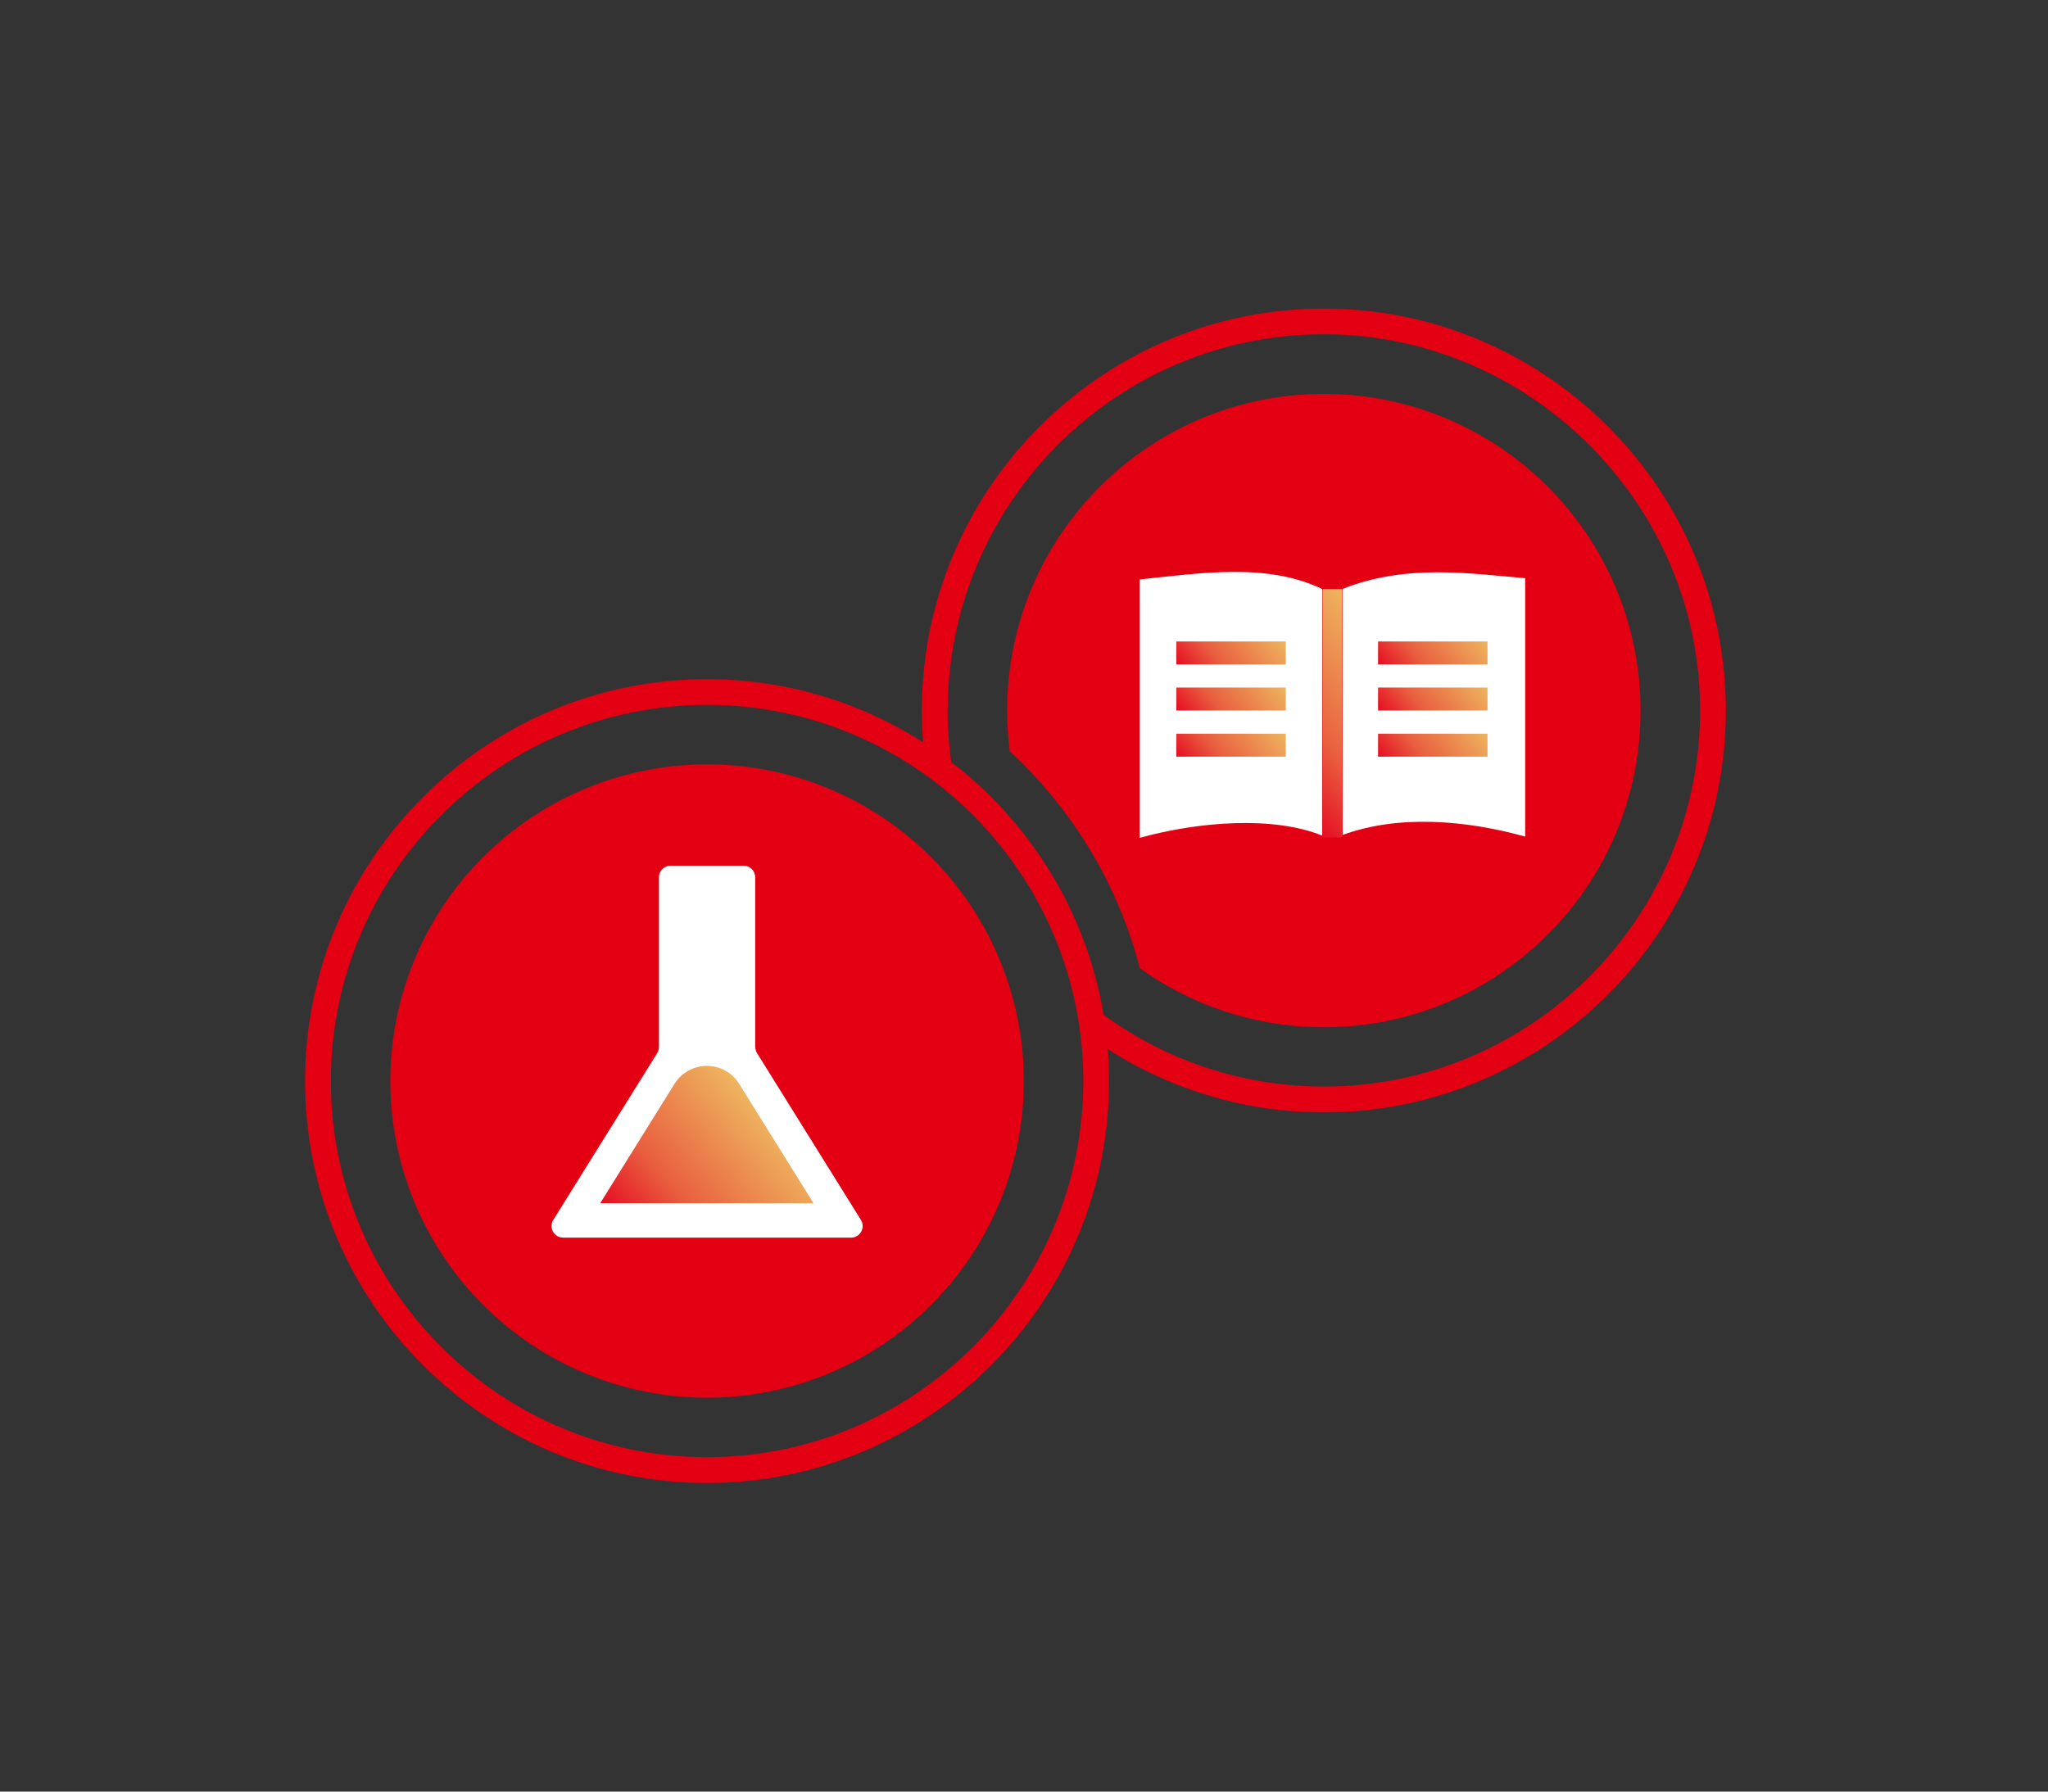
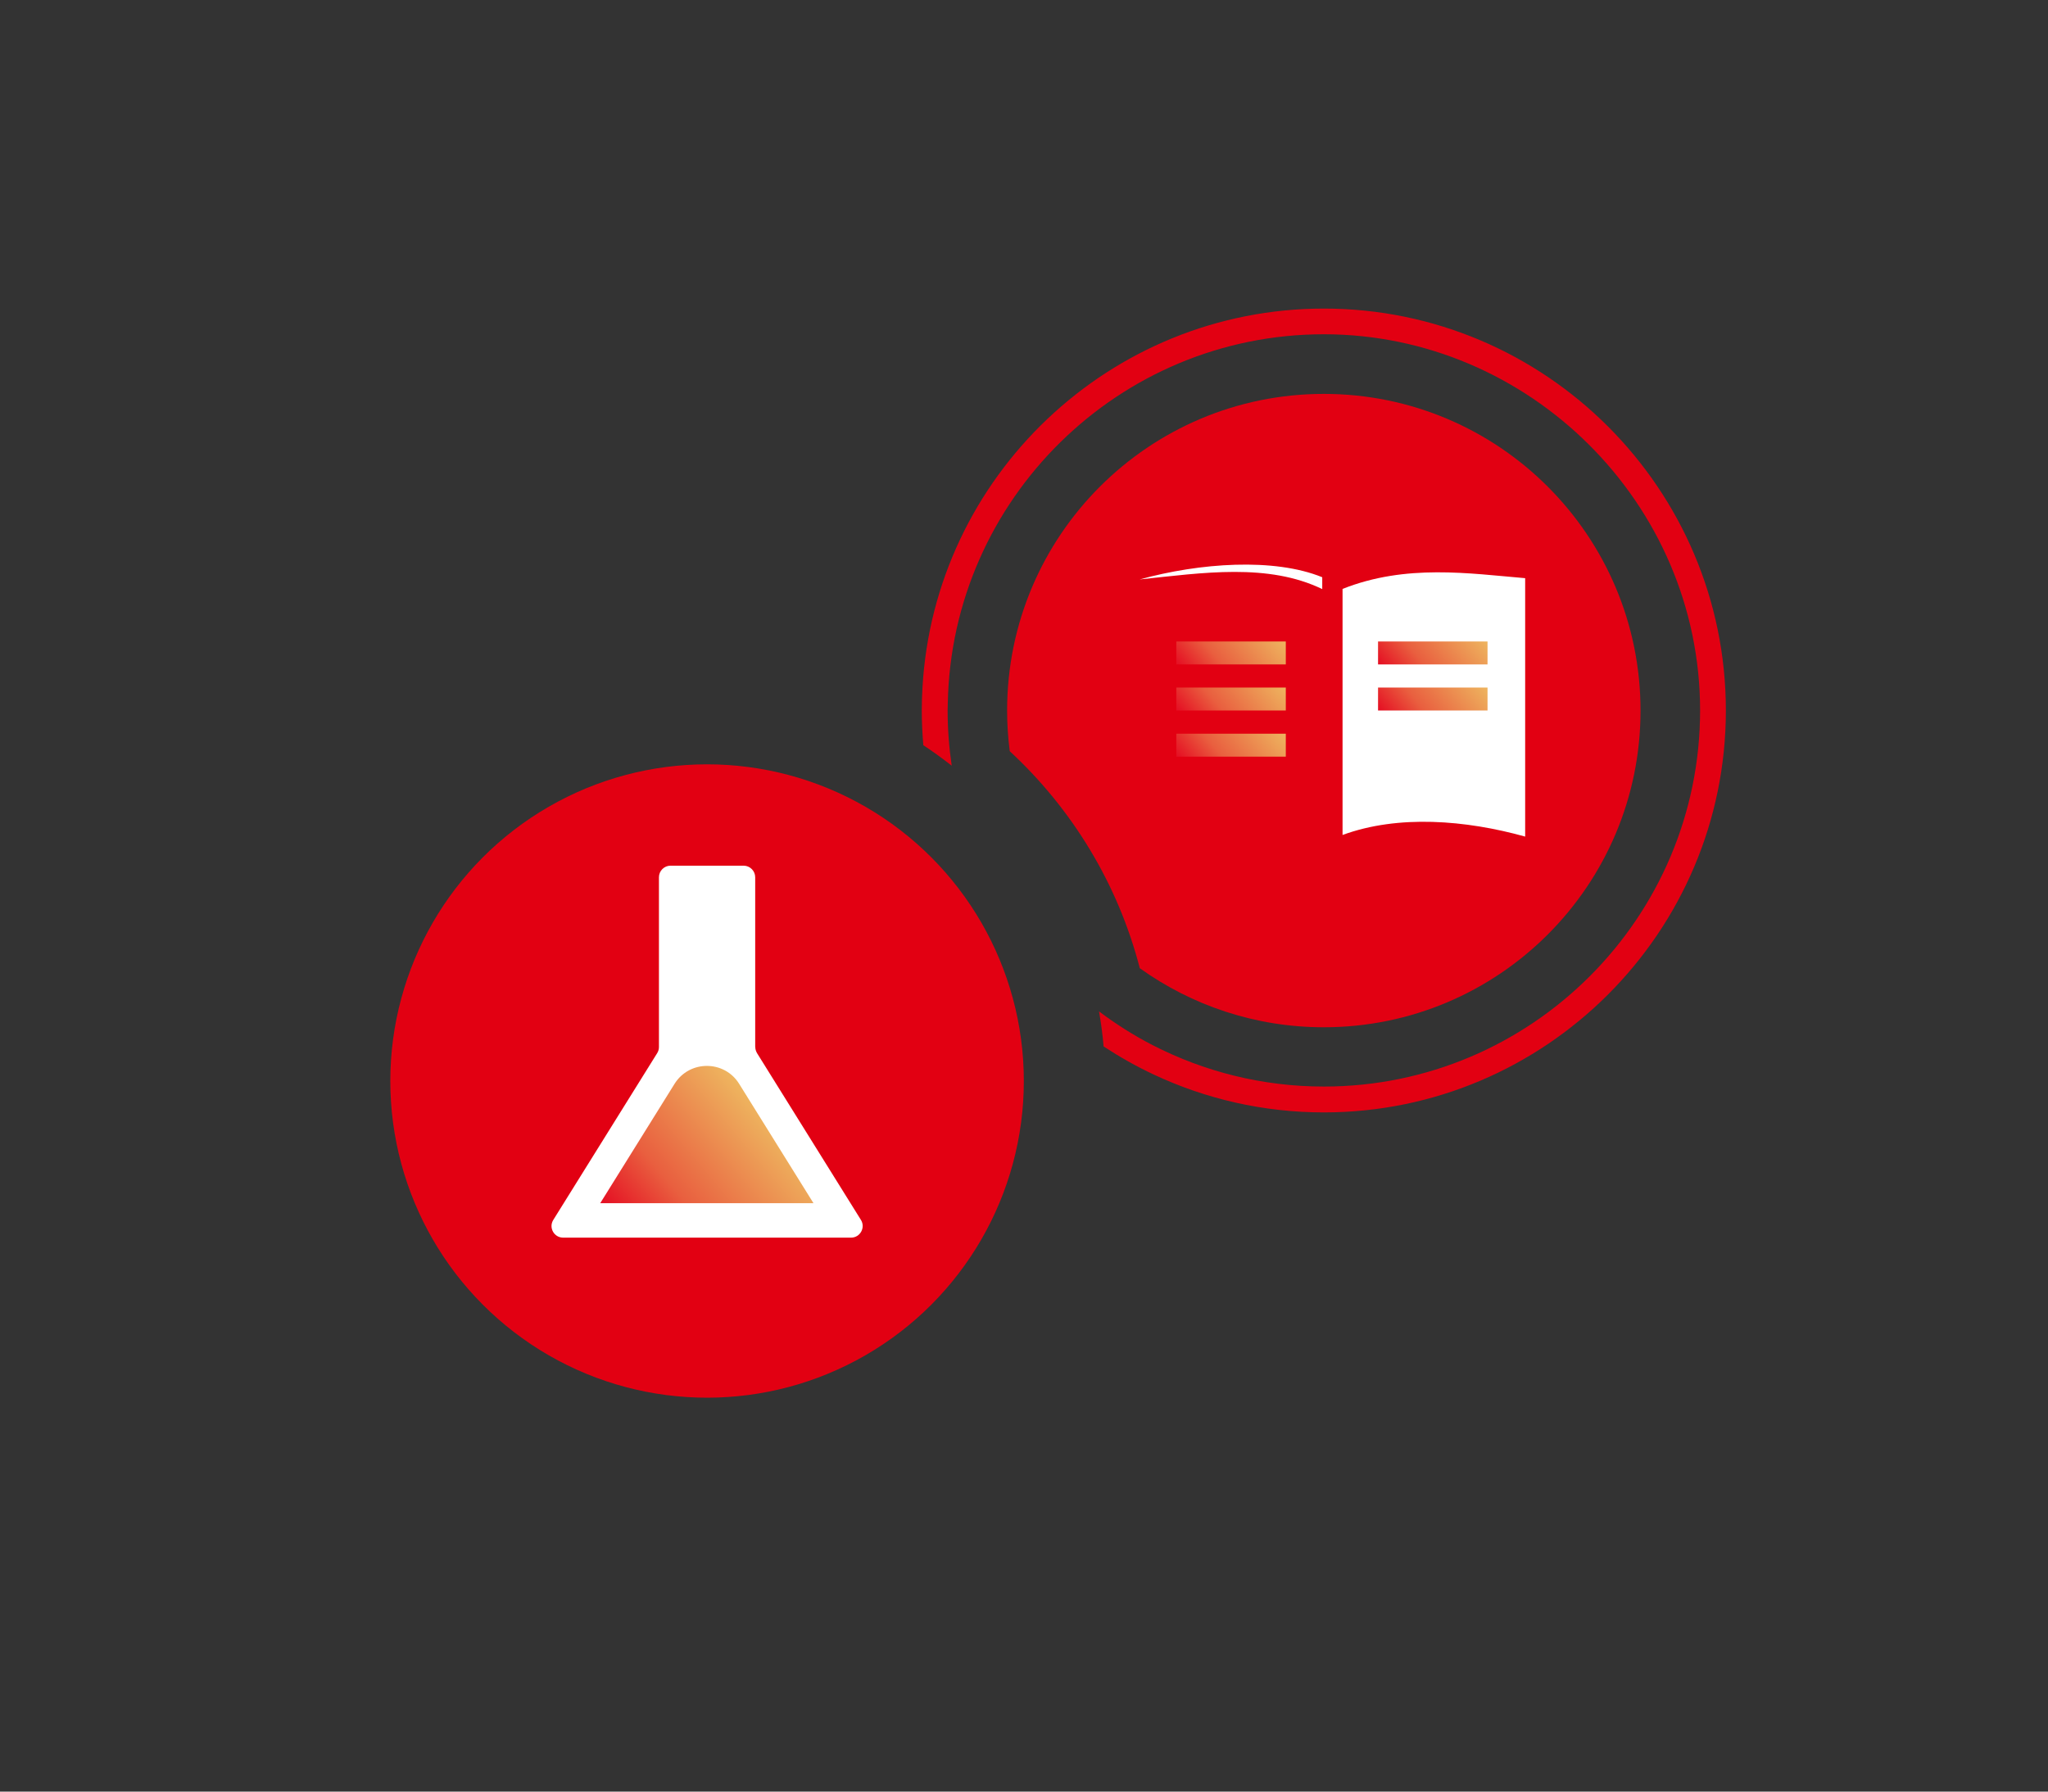
<svg xmlns="http://www.w3.org/2000/svg" xmlns:xlink="http://www.w3.org/1999/xlink" id="_レイヤー_2" data-name="レイヤー 2" viewBox="0 0 240 210">
  <rect x="0" y="0" width="240" height="210" fill="#333333" stroke="none" />
  <defs>
    <style>
      .cls-1, .cls-2, .cls-3, .cls-4, .cls-5, .cls-6, .cls-7, .cls-8, .cls-9, .cls-10 {
        stroke-width: 0px;
      }

      .cls-1, .cls-11 {
        fill: none;
      }

      .cls-2 {
        fill: url(#_名称未設定グラデーション_2-4);
      }

      .cls-3 {
        fill: url(#_名称未設定グラデーション_2-5);
      }

      .cls-4 {
        fill: url(#_名称未設定グラデーション_2-2);
      }

      .cls-5 {
        fill: url(#_名称未設定グラデーション_2-6);
      }

      .cls-6 {
        fill: url(#_名称未設定グラデーション_2-7);
      }

      .cls-7 {
        fill: url(#_名称未設定グラデーション_2-3);
      }

      .cls-8 {
        fill: url(#_名称未設定グラデーション_2);
      }

      .cls-11 {
        stroke: url(#_名称未設定グラデーション_2-8);
        stroke-miterlimit: 10;
        stroke-width: 2.29px;
      }

      .cls-9 {
        fill: #e20012;
      }

      .cls-10 {
        fill: #fff;
      }
    </style>
    <linearGradient id="_名称未設定グラデーション_2" data-name="名称未設定グラデーション 2" x1="73.78" y1="145.13" x2="90.26" y2="131.31" gradientUnits="userSpaceOnUse">
      <stop offset=".01" stop-color="#e50f23" />
      <stop offset=".36" stop-color="#e95f3f" />
      <stop offset="1" stop-color="#eeb55f" />
    </linearGradient>
    <linearGradient id="_名称未設定グラデーション_2-2" data-name="名称未設定グラデーション 2" x1="139.84" y1="80.25" x2="148.69" y2="72.82" xlink:href="#_名称未設定グラデーション_2" />
    <linearGradient id="_名称未設定グラデーション_2-3" data-name="名称未設定グラデーション 2" x1="139.84" y1="85.65" x2="148.69" y2="78.22" xlink:href="#_名称未設定グラデーション_2" />
    <linearGradient id="_名称未設定グラデーション_2-4" data-name="名称未設定グラデーション 2" x1="139.84" y1="91.06" x2="148.69" y2="83.63" xlink:href="#_名称未設定グラデーション_2" />
    <linearGradient id="_名称未設定グラデーション_2-5" data-name="名称未設定グラデーション 2" x1="163.48" y1="80.25" x2="172.34" y2="72.82" xlink:href="#_名称未設定グラデーション_2" />
    <linearGradient id="_名称未設定グラデーション_2-6" data-name="名称未設定グラデーション 2" x1="163.48" y1="85.65" x2="172.34" y2="78.22" xlink:href="#_名称未設定グラデーション_2" />
    <linearGradient id="_名称未設定グラデーション_2-7" data-name="名称未設定グラデーション 2" x1="163.48" y1="91.06" x2="172.34" y2="83.63" xlink:href="#_名称未設定グラデーション_2" />
    <linearGradient id="_名称未設定グラデーション_2-8" data-name="名称未設定グラデーション 2" x1="148.29" y1="90.19" x2="163.98" y2="77.02" xlink:href="#_名称未設定グラデーション_2" />
  </defs>
  <g id="_全社文理比率" data-name="全社文理比率">
    <g>
      <rect id="_枠" data-name="枠" class="cls-1" width="240" height="210" />
      <g>
        <path class="cls-9" d="M155.14,46.17c-20.5,0-37.12,16.62-37.12,37.12,0,1.61.11,3.2.31,4.76,7.29,6.75,12.67,15.52,15.24,25.44,6.08,4.35,13.52,6.92,21.56,6.92,20.5,0,37.12-16.62,37.12-37.12s-16.62-37.12-37.12-37.12Z" />
        <path class="cls-1" d="M155.13,39.2c-24.02,0-43.6,19.31-44.07,43.23,13.43,8.67,22.65,23.26,23.99,40.09,6.03,3.1,12.85,4.86,20.08,4.86,24.31,0,44.09-19.78,44.09-44.09s-19.78-44.09-44.09-44.09Z" />
-         <path class="cls-9" d="M82.86,173.83c-25.98,0-47.11-21.14-47.11-47.11s21.14-47.11,47.11-47.11c25.98,0,47.11,21.14,47.11,47.11s-21.14,47.11-47.11,47.11ZM82.86,82.62c-24.31,0-44.09,19.78-44.09,44.09s19.78,44.09,44.09,44.09,44.09-19.78,44.09-44.09-19.78-44.09-44.09-44.09Z" />
        <circle class="cls-9" cx="82.86" cy="126.71" r="37.12" />
        <path class="cls-10" d="M88.5,122.73v-19.9c0-.75-.61-1.36-1.36-1.36h-8.56c-.75,0-1.36.61-1.36,1.36v19.9c0,.25-.07.5-.21.72l-12.17,19.54c-.57.91.09,2.08,1.16,2.08h33.73c1.07,0,1.72-1.18,1.16-2.08l-12.17-19.54c-.13-.22-.21-.47-.21-.72Z" />
        <path class="cls-8" d="M79.05,127.04l-8.71,13.99h24.99l-8.71-13.99c-1.74-2.8-5.82-2.8-7.57,0Z" />
        <path class="cls-9" d="M155.14,36.17c-25.09,0-45.66,19.71-47.04,44.46-.05.88-.08,1.76-.08,2.65,0,1.37.07,2.73.18,4.07,1.15.75,2.25,1.56,3.33,2.4-.31-2.11-.48-4.28-.48-6.48,0-.29.02-.57.02-.86.46-23.91,20.05-43.23,44.07-43.23s44.09,19.78,44.09,44.09-19.78,44.09-44.09,44.09c-7.23,0-14.05-1.76-20.08-4.86-2.21-1.14-4.3-2.47-6.27-3.95.24,1.35.42,2.72.54,4.11,1.88,1.23,3.84,2.34,5.89,3.3,6.05,2.84,12.8,4.43,19.92,4.43,25.98,0,47.11-21.14,47.11-47.11s-21.14-47.11-47.11-47.11Z" />
        <g>
-           <path class="cls-10" d="M154.95,69.05c-6.35-3.07-13.96-1.92-21.4-1.13v30.29c7.02-1.94,15.74-2.57,21.4-.26v-28.9Z" />
+           <path class="cls-10" d="M154.95,69.05c-6.35-3.07-13.96-1.92-21.4-1.13c7.02-1.94,15.74-2.57,21.4-.26v-28.9Z" />
          <path class="cls-10" d="M157.33,69.03v28.84c6.53-2.4,14.44-1.75,21.4.19v-30.29c-6.52-.55-13.96-1.7-21.4,1.26Z" />
          <rect class="cls-4" x="137.85" y="75.19" width="12.83" height="2.69" />
          <rect class="cls-7" x="137.85" y="80.59" width="12.83" height="2.69" />
          <rect class="cls-2" x="137.85" y="86" width="12.83" height="2.69" />
          <rect class="cls-3" x="161.49" y="75.19" width="12.83" height="2.69" />
          <rect class="cls-5" x="161.49" y="80.59" width="12.83" height="2.69" />
-           <rect class="cls-6" x="161.49" y="86" width="12.83" height="2.69" />
-           <line class="cls-11" x1="156.14" y1="69.04" x2="156.14" y2="98.17" />
        </g>
      </g>
    </g>
  </g>
</svg>